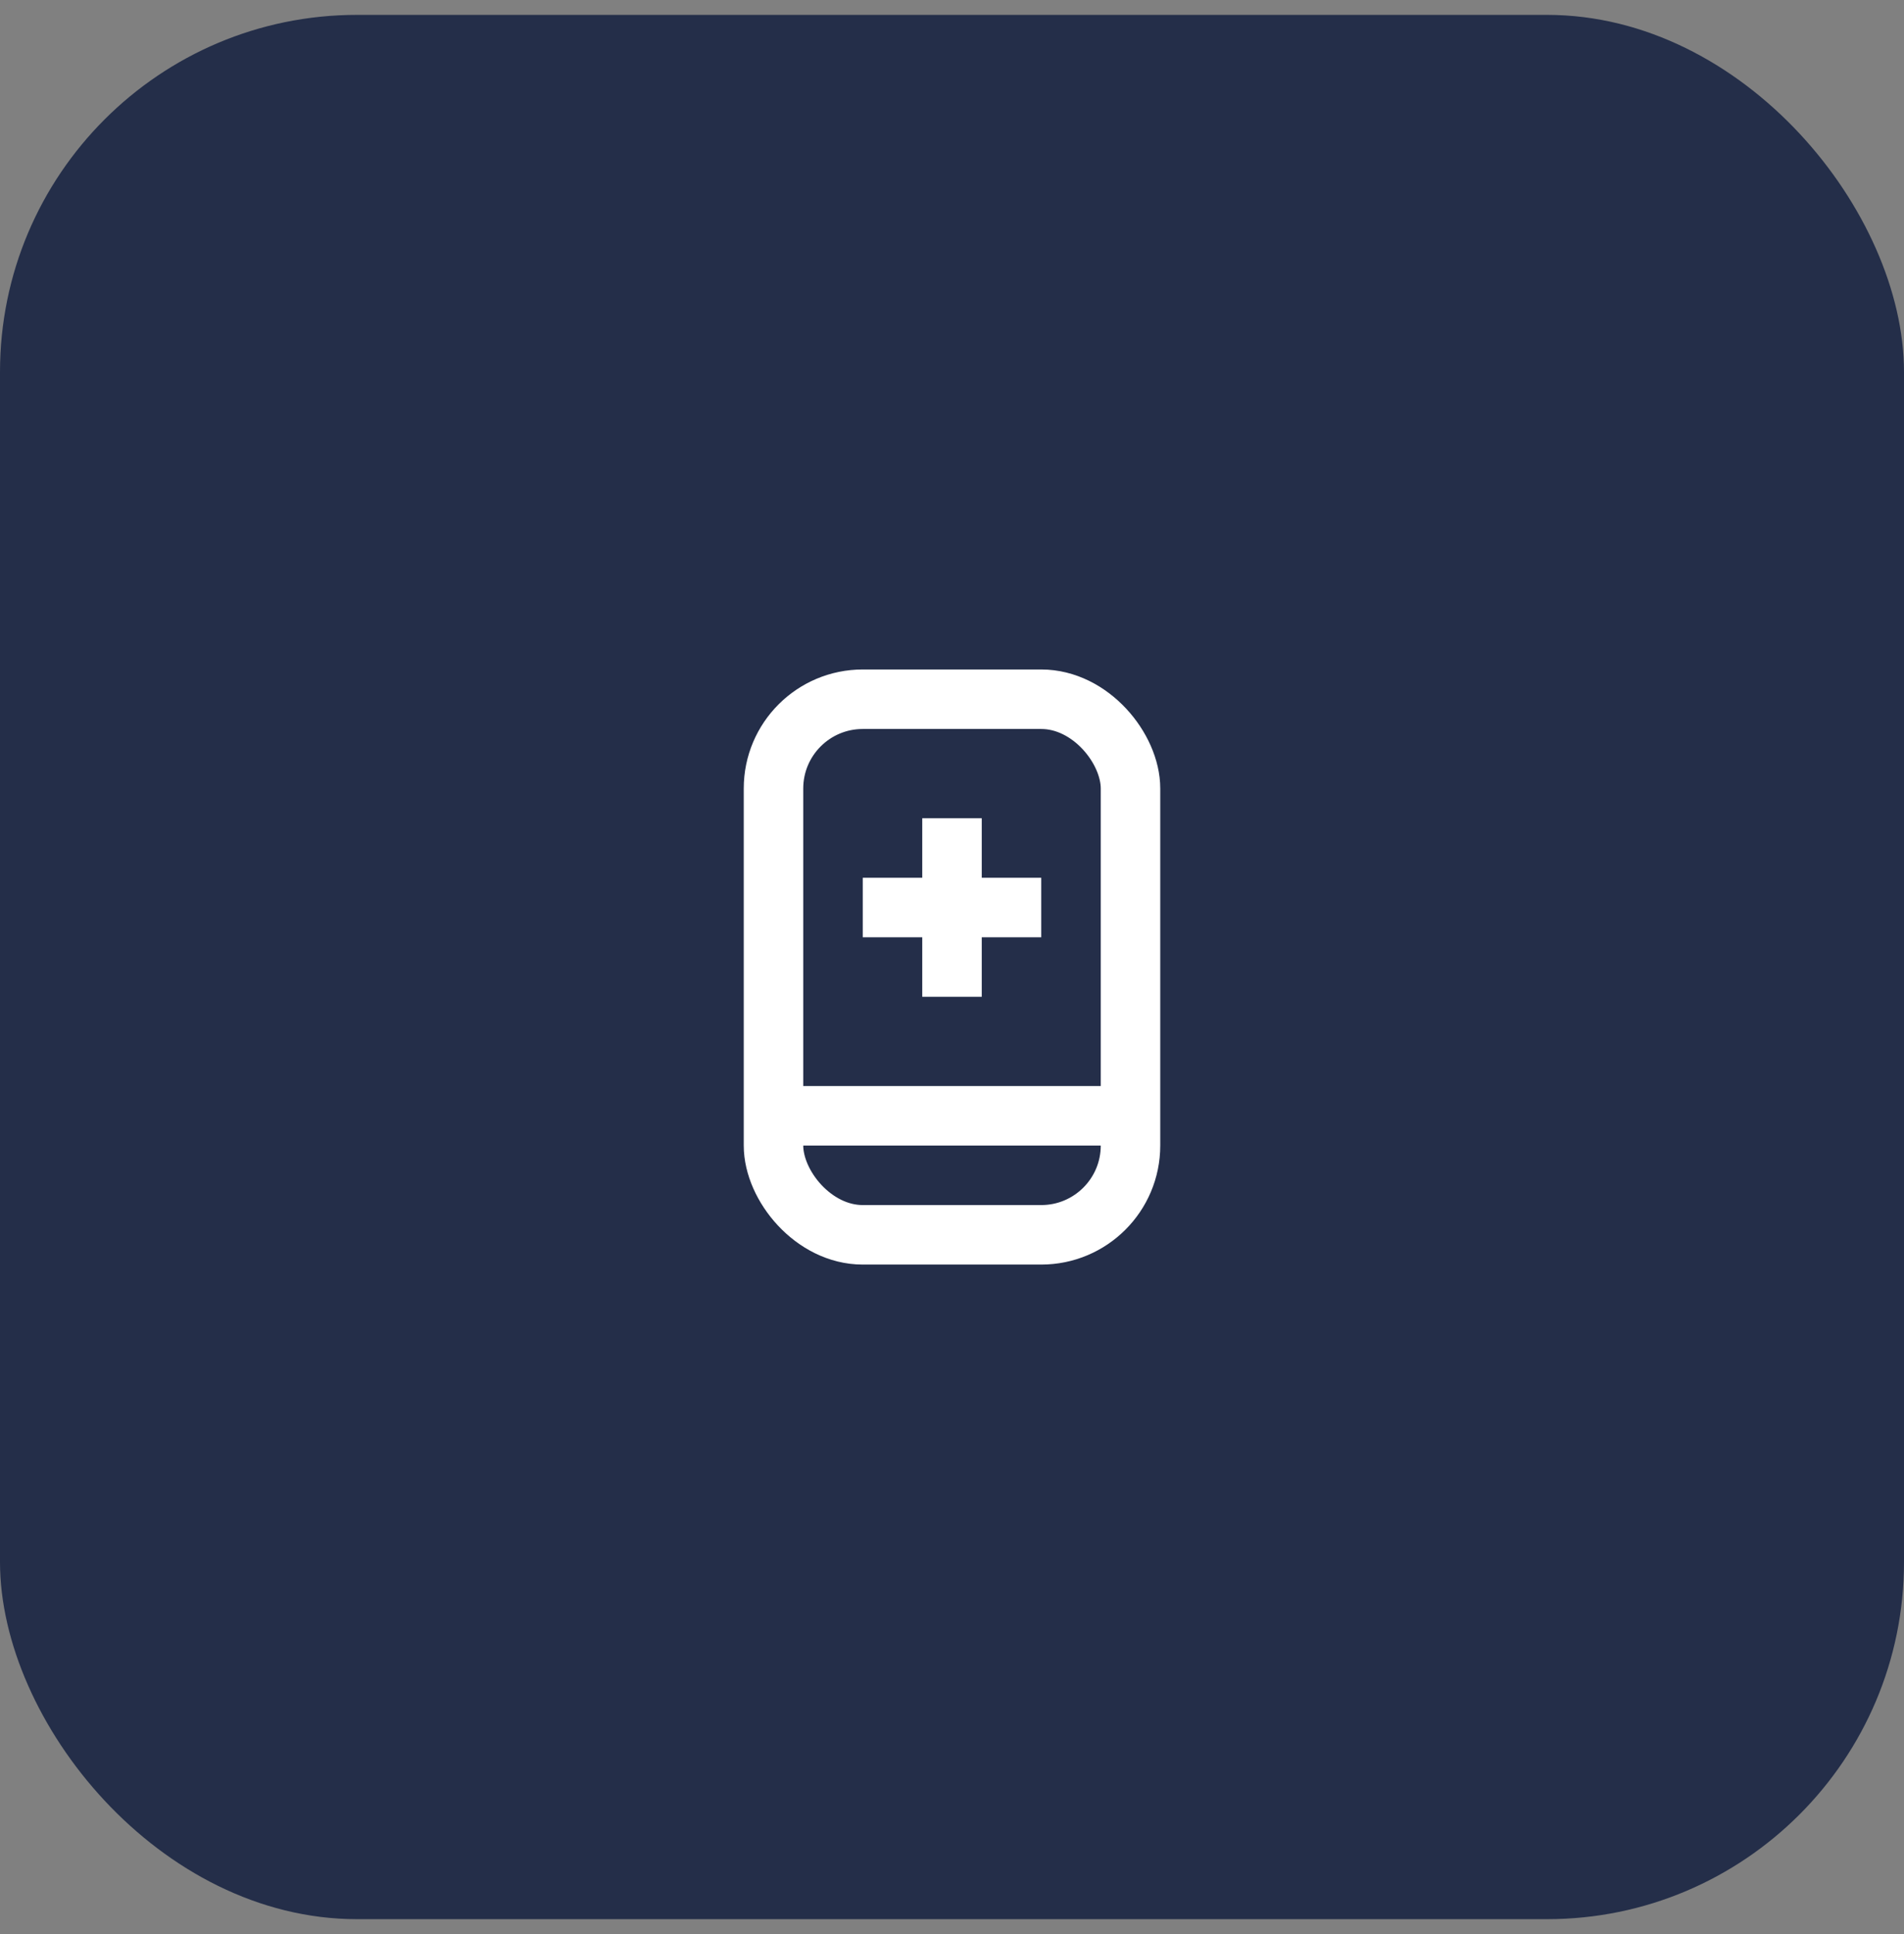
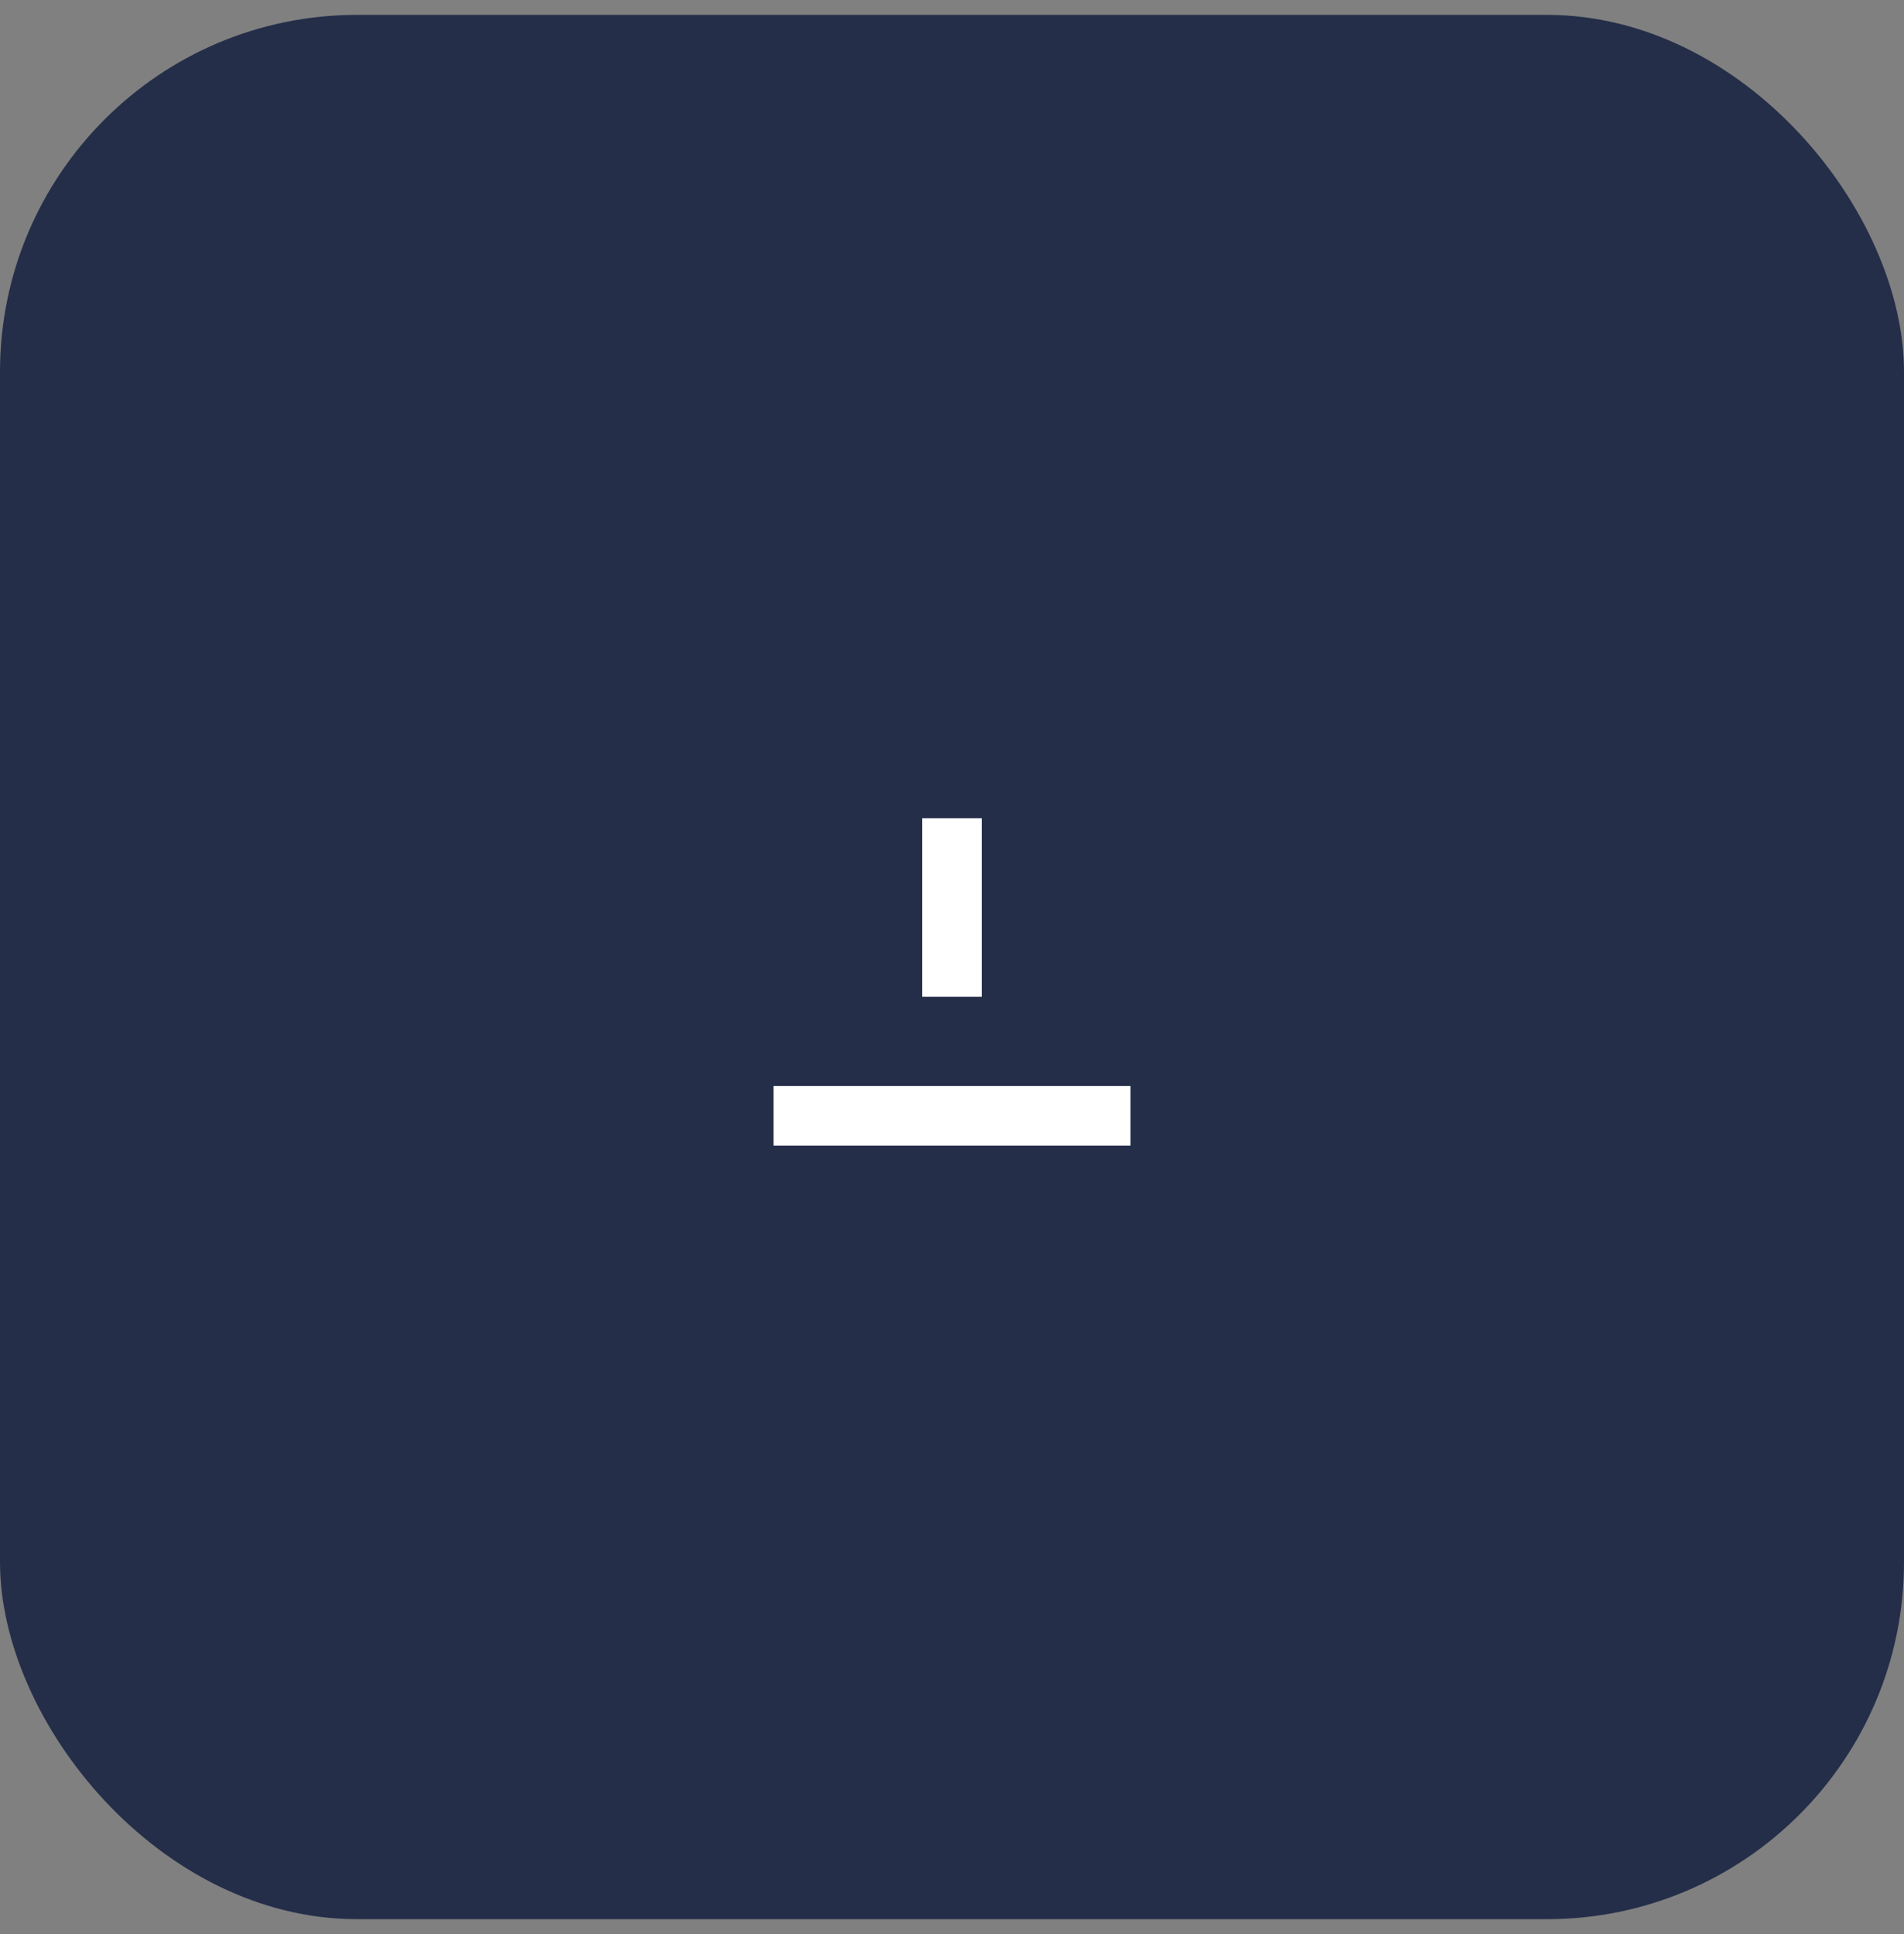
<svg xmlns="http://www.w3.org/2000/svg" width="64" height="65" viewBox="0 0 64 65" fill="none">
  <rect x="0" y="0" width="64" height="65" fill="#808080" stroke="none" />
  <rect y="0.5" width="64" height="64" rx="12" fill="#242E49" />
  <path d="M26 37.5H38" stroke="white" stroke-width="2" />
-   <rect x="26" y="23.5" width="12" height="18" rx="3" stroke="white" stroke-width="2" />
  <path d="M32 27.5L32 33.5" stroke="white" stroke-width="2" />
-   <path d="M35 30.5H29" stroke="white" stroke-width="2" />
</svg>